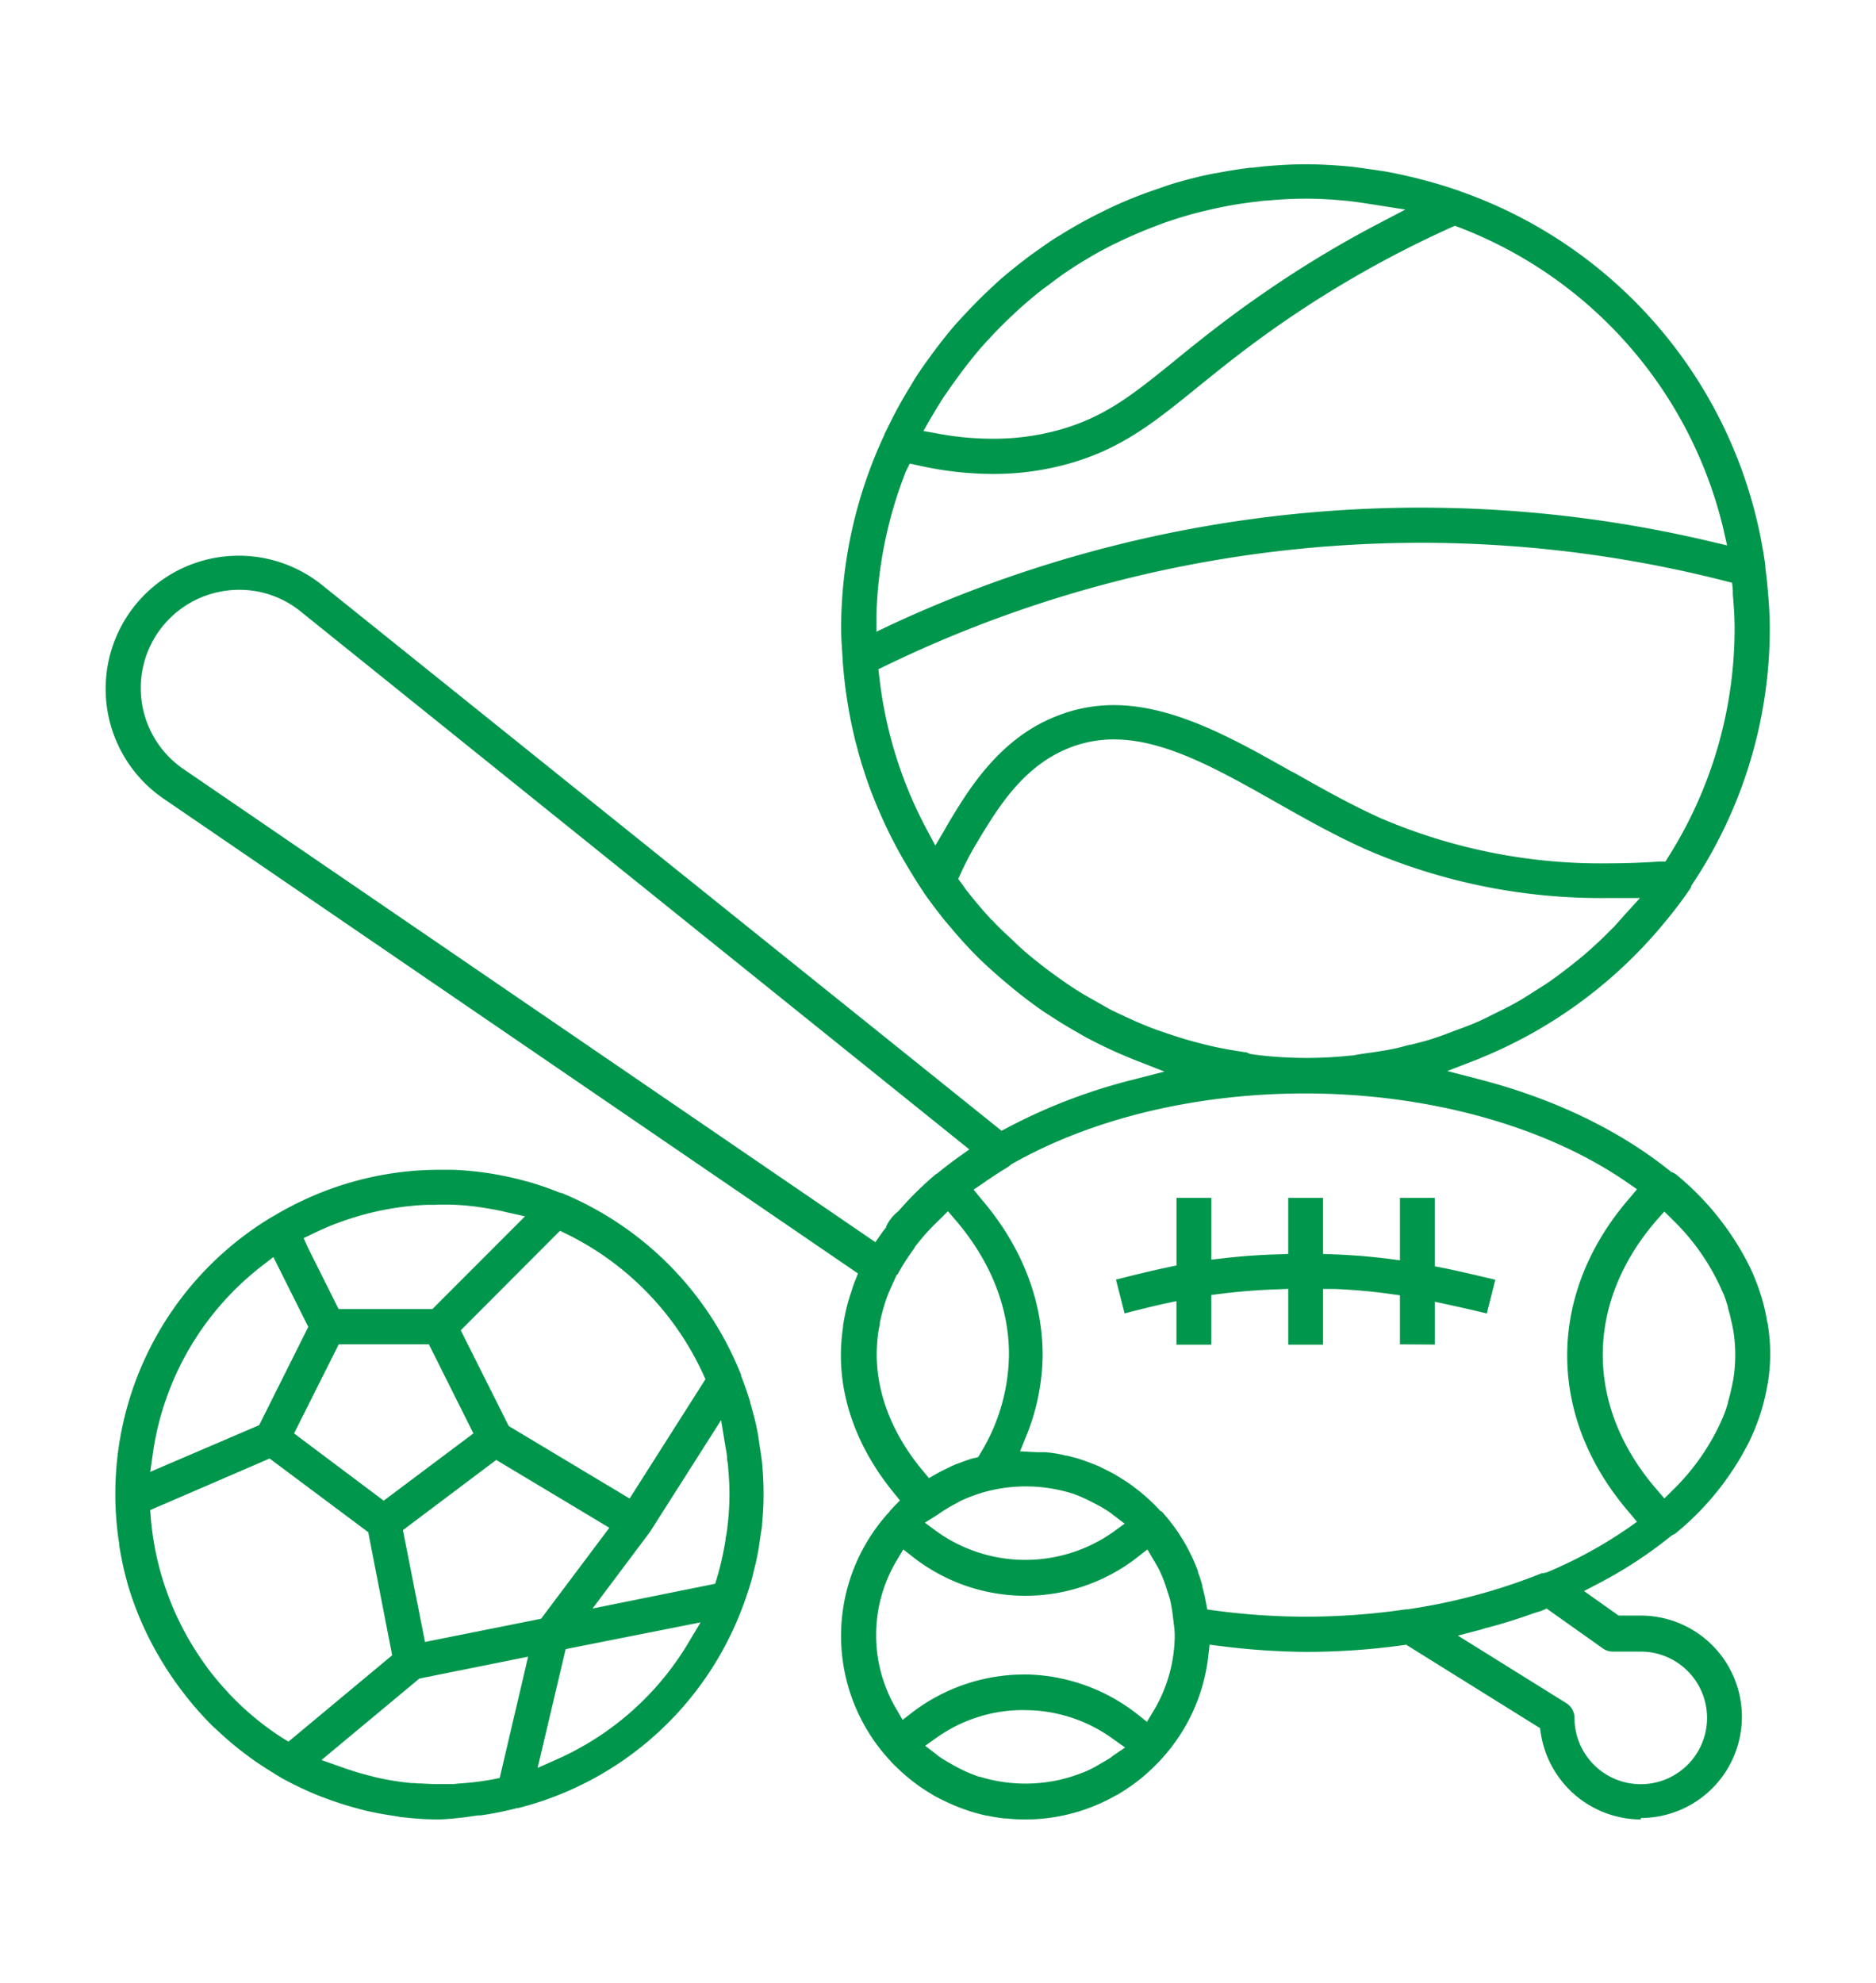
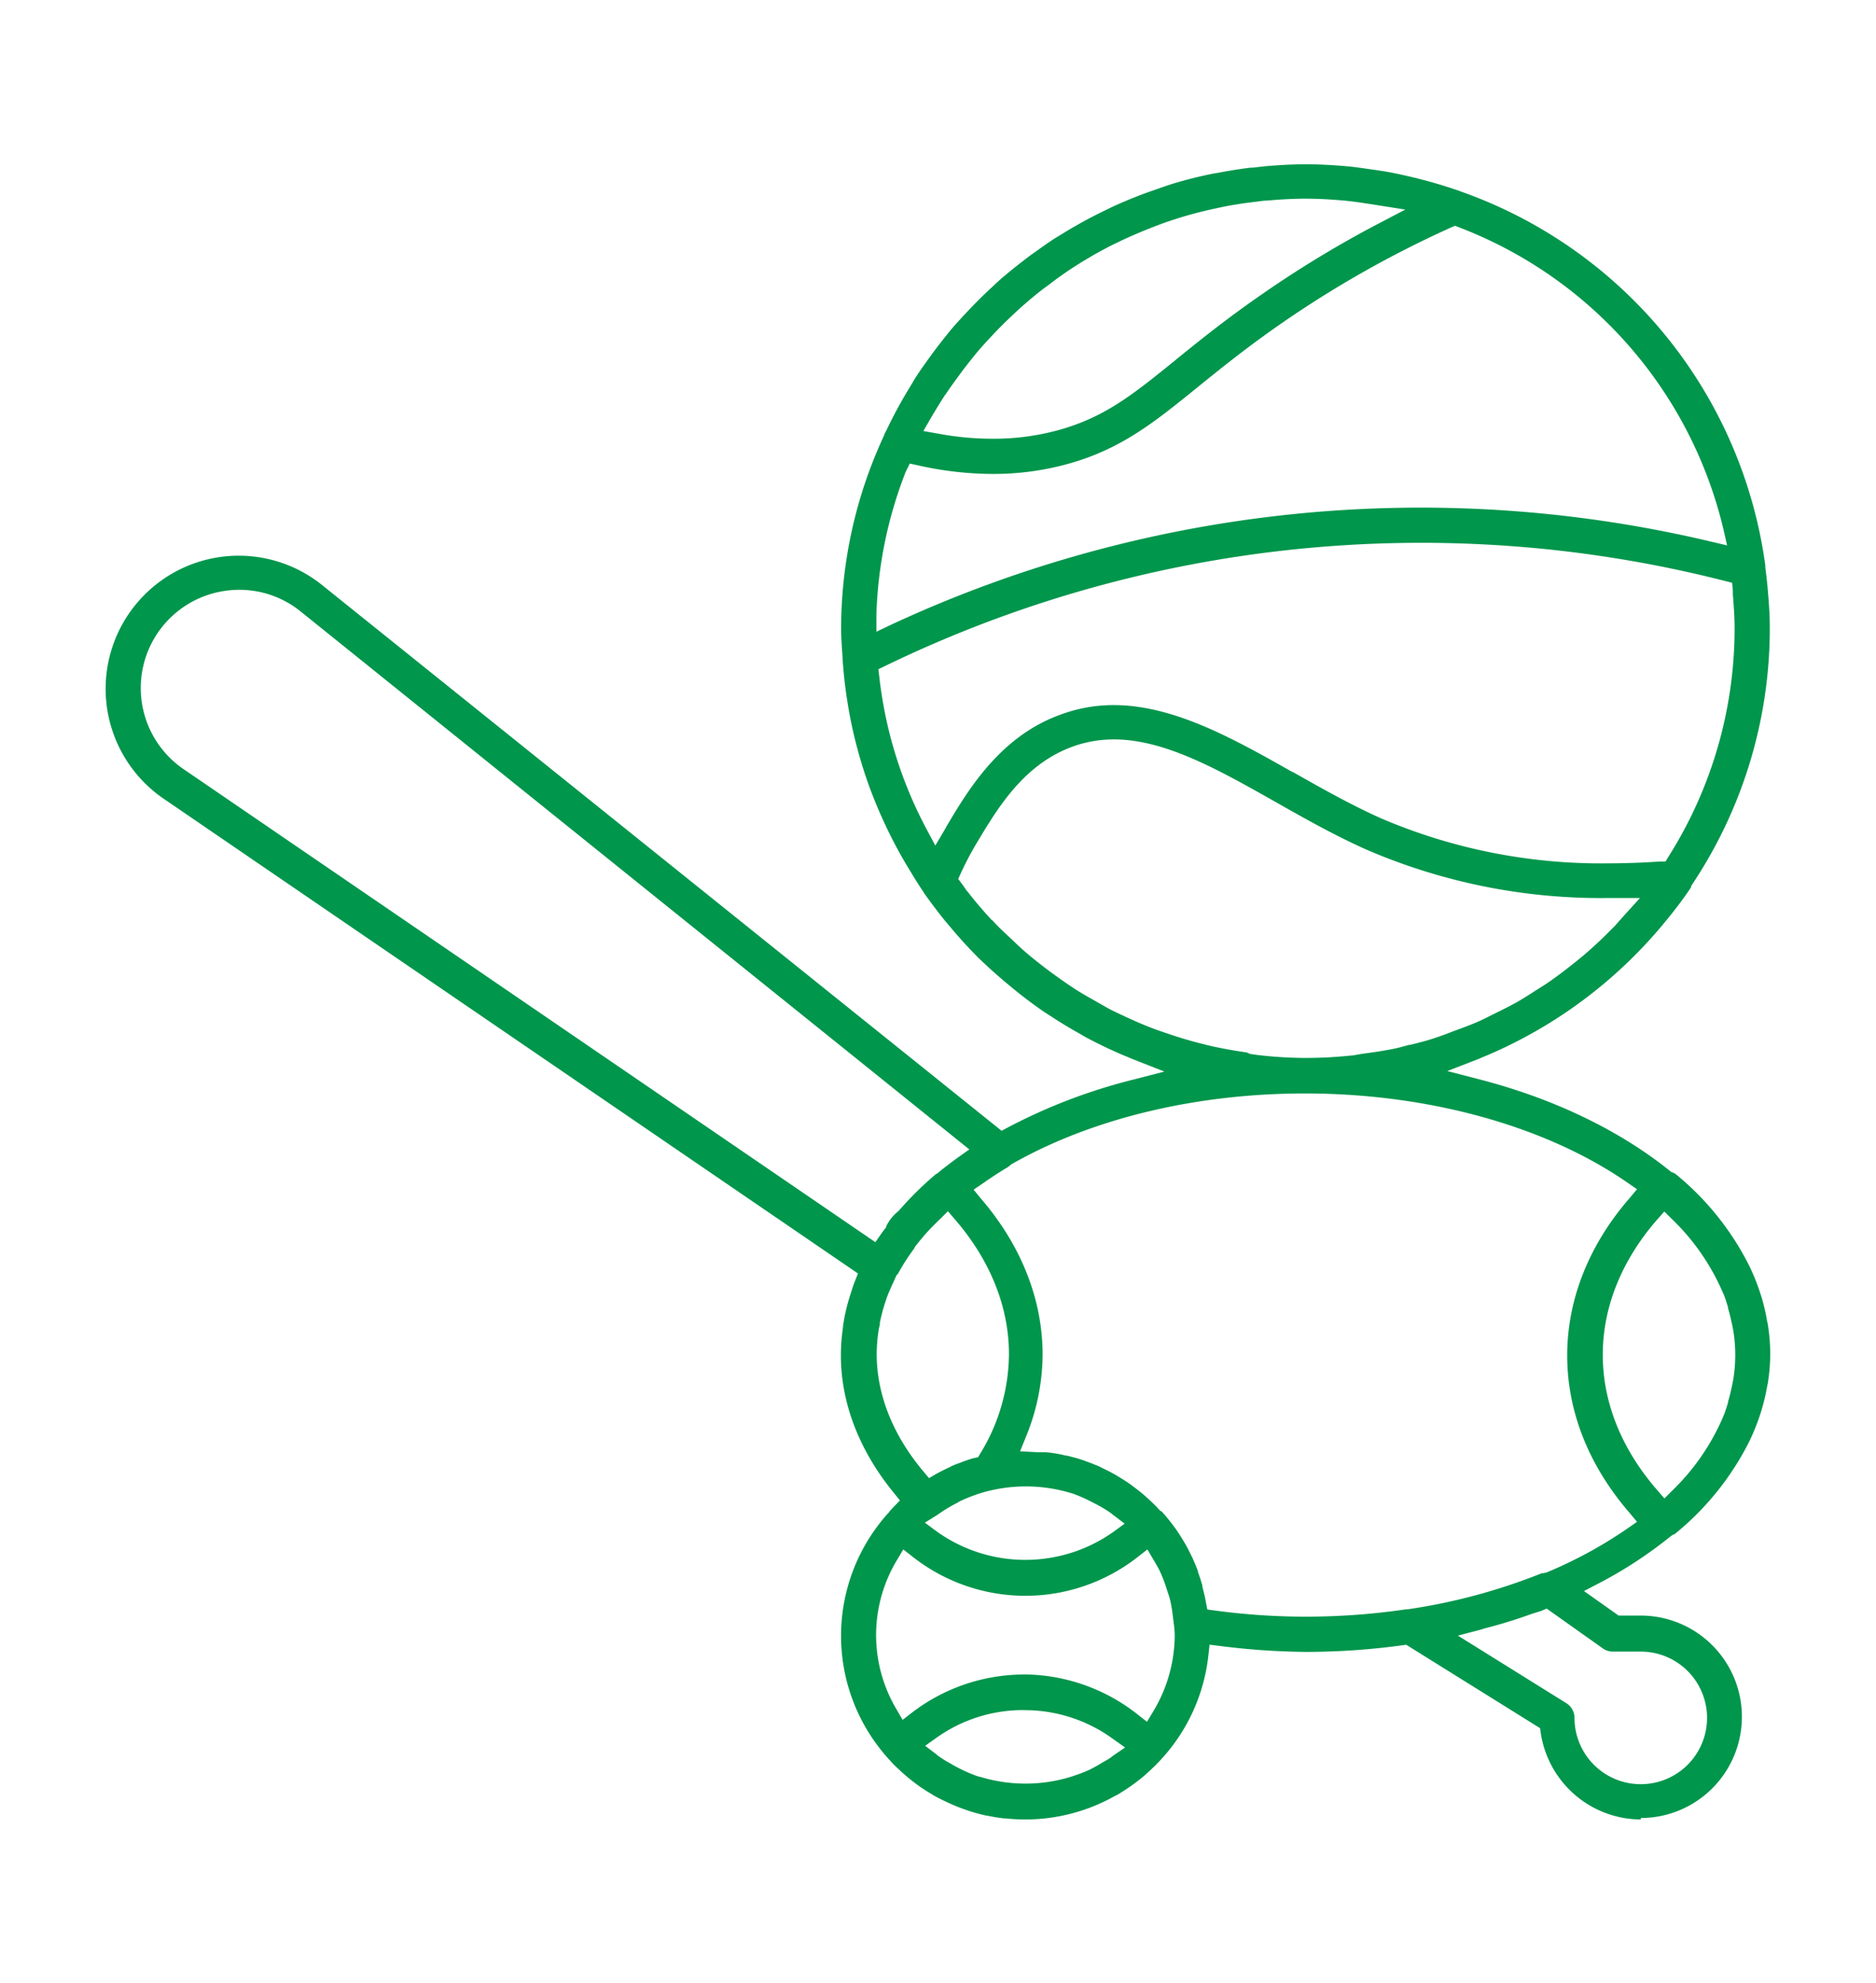
<svg xmlns="http://www.w3.org/2000/svg" viewBox="0 0 254.73 269.24">
  <title>icon_chi_siamo_volta_udine</title>
  <g>
-     <path d="M59.69,247a41.77,41.77,0,0,1-5.12-.32c-.22,0-.43-.06-.64-.1l-.52-.08c-1.37-.2-2.72-.45-4-.76l-1-.27a43.69,43.69,0,0,1-4.33-1.4l-.5-.18a46.13,46.13,0,0,1-5.09-2.38l-.15-.07,0,0-.51-.32-.45-.26-.18-.13c-1.16-.7-2.17-1.36-3.13-2.05l-1.2-.9a43.09,43.09,0,0,1-3.34-2.86l-.32-.29-.29-.26a45.1,45.1,0,0,1-3.58-4c-.07-.08-.13-.17-.2-.26l-.2-.26a44.11,44.11,0,0,1-2.77-4l-.07-.12c-.1-.16-.2-.32-.29-.48A44,44,0,0,1,17.32,215a1.43,1.43,0,0,0-.05-.2,44.16,44.16,0,0,1-1.09-5.08l0-.14c0-.22-.07-.44-.1-.67a45.89,45.89,0,0,1-.42-5.36v-.11c0-.14,0-.26,0-.37s0-.13,0-.19A43.81,43.81,0,0,1,36.76,165.3l.17-.1,0,0,.19-.1a43.47,43.47,0,0,1,4.21-2.23l.15-.07a43.56,43.56,0,0,1,18.19-4c.31,0,.61,0,.92,0l.76,0h.08a44.17,44.17,0,0,1,4.74.44l.66.1c1.35.23,2.74.52,4.1.88l.42.11.49.13a42.69,42.69,0,0,1,4,1.38l.35.12.12,0,.12.06a44.43,44.43,0,0,1,24.12,24.43l.07.14c0,.05,0,.09,0,.13s.08.25.13.37c.47,1.24.83,2.28,1.12,3.25,0,.16.08.32.12.48l.12.46c.28,1,.54,2,.74,3.07.08.39.13.78.19,1.17l.09.64.1.62c.09.59.18,1.15.24,1.71.14,1.47.21,2.91.21,4.29s-.06,2.61-.2,4.08c0,.53-.13,1-.2,1.54l-.15,1c-.06.43-.12.86-.2,1.29-.15.82-.35,1.68-.63,2.8-.07.3-.14.58-.22.88-.28,1-.6,2-1,3.09l-.06.19a1.19,1.19,0,0,0-.08.2,44.06,44.06,0,0,1-30.57,27.6l-.14,0,0,0h0a44.94,44.94,0,0,1-5,1l-.27,0-.12,0A45.23,45.23,0,0,1,59.69,247Zm-2.75-19.13L43.65,238.93l2.64.93a40.46,40.46,0,0,0,4.19,1.27l.25.07.53.13a38,38,0,0,0,4.62.73c.29,0,.57,0,.86.05l.46,0c.9.06,1.74.09,2.55.09l1.09,0c.43,0,.87,0,1.3-.07a38.81,38.81,0,0,0,4.8-.58l.91-.18,3.86-16.47Zm19.87-4L73,240l2.63-1.17A39.35,39.35,0,0,0,93.48,223l1.65-2.76ZM20.39,205l.09,1v.12a39.67,39.67,0,0,0,5.31,16.7l.3.49c.6,1,1.27,2,2,3l.09.13c.14.18.27.37.41.54.69.89,1.44,1.77,2.3,2.69l.17.2.38.4a38.59,38.59,0,0,0,6.58,5.45l.2.13.95.58,14.08-11.72L50,208,36.61,198Zm34.32,2.72,3,15.18,15.76-3.15,9.27-12.35-15.36-9.21Zm25.75,10.64L97.11,215l.25-.82A39.66,39.66,0,0,0,98.52,209c0-.29.1-.58.14-.86a38.67,38.67,0,0,0,.39-5.26c0-1.11-.06-2.26-.18-3.63,0-.4-.1-.8-.15-1.21l0-.28c-.05-.42-.12-.85-.2-1.28l-.61-3.69-9.61,15.1-.26.36v0ZM39.93,194.59l12.17,9.13,12.18-9.13-6.05-12.1H46Zm22.63-14,6.52,13,16.41,9.84,10.3-16.2-.32-.7a39.58,39.58,0,0,0-18.51-19l-.92-.45Zm-26.8-8.89a39.14,39.14,0,0,0-15,25.59l-.36,2.52,14.79-6.34,6.67-13.34-4.74-9.48ZM59,163.56c-.23,0-.45,0-.67,0l-.39,0a39.1,39.1,0,0,0-12.09,2.47l-.37.13c-.9.35-1.78.74-2.73,1.19l-1.52.73.6,1.33,4.15,8.3H58.71l12.58-12.59-2.54-.56-.19-.05-.32-.08c-.54-.12-1.1-.22-1.66-.32s-1.29-.21-1.94-.3-1.2-.14-1.81-.19-1.16-.07-1.75-.09h-.17c-.49,0-1,0-1.48,0Z" style="fill: #00964c" />
    <path d="M222.81,247a13.8,13.8,0,0,1-13.6-11.74l-.1-.66-18.17-11.32-.51.07a96.42,96.42,0,0,1-13.15.9,97.7,97.7,0,0,1-11.6-.8l-1.44-.18-.16,1.44a24.79,24.79,0,0,1-6.41,14.12l-.14.16-.09.09c-.45.48-.93.95-1.45,1.42l-.15.14-.22.2c-.53.47-1.1.92-1.7,1.36l-.28.2c-.65.46-1.34.9-2,1.3l-.06,0A24.84,24.84,0,0,1,139.23,247a25.59,25.59,0,0,1-2.63-.14l-.21,0a23.85,23.85,0,0,1-2.39-.39l-.1,0c-.82-.18-1.62-.4-2.42-.66l-.15-.06a22.55,22.55,0,0,1-2.24-.87l-.29-.13q-1.07-.49-2-1l-.22-.14-.16-.1c-.65-.39-1.23-.76-1.76-1.14l-.46-.35c-.56-.42-1.06-.83-1.53-1.25-.16-.14-.32-.28-.47-.43-.48-.44-1-.92-1.39-1.4l-.19-.19-.09-.11a24.87,24.87,0,0,1,.09-33.25l.13-.13,0-.05.13-.14.2-.22.23-.25.89-.91-.81-1c-4.68-5.71-7.17-12.12-7.21-18.53v-.33a25.84,25.84,0,0,1,.3-3.74.86.86,0,0,1,0-.21,2.38,2.38,0,0,1,.05-.26,25.27,25.27,0,0,1,.83-3.54c0-.07.15-.46.15-.46.18-.58.35-1.14.57-1.68l.42-1.06-94.35-64.5a18.07,18.07,0,1,1,21.53-29L136,153.51l.84-.45a76.07,76.07,0,0,1,17-6.49l4.27-1.1L154,143.86l-.51-.21-1.39-.58c-1.53-.67-3-1.38-4.38-2.11-.27-.14-.53-.29-.79-.44l-.48-.28c-1.29-.72-2.54-1.48-3.72-2.26l-.43-.27-.47-.3c-1.35-.93-2.71-1.94-4.15-3.11l-.72-.6-.23-.19c-1.52-1.27-2.81-2.45-4-3.6l-.19-.2c-1.1-1.11-2.24-2.35-3.45-3.8l-.79-.93c-1.12-1.39-2-2.59-2.83-3.74a1.62,1.62,0,0,0-.1-.18c-.57-.84-1.07-1.64-1.59-2.5l-.54-.89c-.93-1.54-1.8-3.15-2.6-4.78l-.19-.4c-.8-1.66-1.52-3.36-2.15-5l-.16-.42c-.63-1.72-1.2-3.5-1.68-5.27,0-.13-.07-.25-.1-.38-.49-1.85-.89-3.71-1.2-5.56l-.05-.32c-.32-1.93-.54-3.86-.68-5.76v-.07l-.06-1c-.08-1.17-.16-2.27-.16-3.4A62.23,62.23,0,0,1,120,59.2l.09-.2v-.06l.2-.39.28-.56c.91-1.89,1.92-3.73,3-5.48.12-.19.23-.38.34-.57s.4-.68.62-1c.52-.8,1.08-1.58,1.67-2.39l.07-.1c.45-.63.91-1.24,1.38-1.84.73-.94,1.3-1.65,1.86-2.3.4-.46.82-.91,1.23-1.36l.36-.38c1.2-1.29,2.46-2.55,3.75-3.73l.4-.38c.38-.34.75-.7,1.14-1,.85-.73,1.73-1.42,2.48-2,.52-.4,1-.78,1.57-1.17.8-.57,1.74-1.25,2.71-1.88.23-.15.46-.28.69-.42l.47-.29a63.37,63.37,0,0,1,5.6-3.07l.49-.24c.37-.18.73-.36,1.1-.52.85-.39,1.79-.78,2.95-1.24q1.05-.41,2.13-.78l.52-.18c.77-.27,1.5-.53,2.25-.76,1.47-.44,3-.84,4.68-1.2.44-.1.89-.17,1.35-.25l.7-.13c1.28-.23,2.53-.42,3.72-.57l.29,0,1.58-.18c2.12-.19,4-.28,5.66-.28s3.68.1,5.77.29c.74.07,1.46.17,2.22.28l1.18.17c.67.1,1.35.19,2,.31,1.14.21,2.35.48,3.81.83l.34.09,1,.26c1.52.41,2.92.84,4.28,1.31l.2.06.12.06A62.79,62.79,0,0,1,239.7,76.76v.13l0,.12a.11.11,0,0,0,0,0c.15,1.15.27,2.26.36,3.37.17,1.89.25,3.48.25,4.88a62.62,62.62,0,0,1-10.67,35l0,.06,0,.06a1.51,1.51,0,0,0-.09.18c-1,1.48-2.13,3-3.54,4.68l-.06.07-.05.07a63.39,63.39,0,0,1-23.68,17.76l-.84.35-.33.14-.4.17-4.14,1.6,4.3,1.11c10.22,2.63,19.23,7,26.08,12.56l.08.06.09,0,.31.17.05,0a38.08,38.08,0,0,1,10.16,12.66.81.81,0,0,0,.06.13,27.8,27.8,0,0,1,1.34,3.37c.08.22.15.45.22.67a28.4,28.4,0,0,1,.71,3c0,.14.05.27.08.4s.06.31.08.47a24.43,24.43,0,0,1,0,7.57c0,.15-.06.32-.09.49l-.07.35a26,26,0,0,1-.72,3c-.06.21-.13.43-.2.64a29.53,29.53,0,0,1-1.36,3.41l-.05.11a38.34,38.34,0,0,1-10.2,12.7h0l-.05,0-.29.15-.09.06-.08.06a58.32,58.32,0,0,1-9.72,6.37l-2.07,1.08,4.7,3.33h3a13.74,13.74,0,1,1,0,27.48Zm-13.49-28.33c-.18.07-.38.12-.57.18l-.64.2c-2.18.78-4.36,1.47-6.49,2l-.31.1-.14.05-3.21.84,14.72,9.17a2.37,2.37,0,0,1,1.11,2,9,9,0,1,0,9-9H219a2.33,2.33,0,0,1-1.37-.44l-7.62-5.4ZM139,232.15a20.25,20.25,0,0,0-11.79,3.72L125.62,237l1.53,1.16a1.87,1.87,0,0,0,.3.25,16.87,16.87,0,0,0,1.62,1c.44.27.86.49,1.26.69a19.68,19.68,0,0,0,2.33,1l.29.1.1,0a21.08,21.08,0,0,0,11.91.14l.19-.06c.24-.07.48-.14.72-.23a20.41,20.41,0,0,0,2-.77,20.08,20.08,0,0,0,1.8-1l.29-.16c.29-.17.6-.34.91-.56l.24-.2,1.66-1.13-1.65-1.17A20.34,20.34,0,0,0,139,232.16Zm0-4.84a25.13,25.13,0,0,1,15.47,5.43l1.27,1,.84-1.39A20.2,20.2,0,0,0,159.51,222a12.06,12.06,0,0,0-.15-1.69c0-.2-.05-.4-.07-.59a20.82,20.82,0,0,0-.4-2.49c-.09-.37-.21-.73-.33-1.08l-.1-.3a18.76,18.76,0,0,0-.84-2.27,9.72,9.72,0,0,0-.51-1l-.19-.33a3.35,3.35,0,0,0-.21-.36l-.09-.15-.82-1.4-1.28,1a24.74,24.74,0,0,1-30.59,0l-1.28-1-.83,1.4a19.72,19.72,0,0,0-.07,20.34l.81,1.4,1.29-1A25.07,25.07,0,0,1,139,227.32Zm18.78-22.08a27.41,27.41,0,0,1,1.73,2.14l.14.19c.32.45.62.92,1,1.55l.21.35q.41.69.84,1.59l.18.36c.27.59.51,1.15.71,1.7l.08.21,0,.11c.23.61.43,1.24.6,1.85l0,.16c.2.74.36,1.41.47,2.05l.19,1,1,.14a93.07,93.07,0,0,0,12.26.84,94.18,94.18,0,0,0,13.73-1l.15,0,.05,0a79.9,79.9,0,0,0,18.23-4.9l.18,0,.29-.07.1,0a59.88,59.88,0,0,0,11.06-6l1.3-.91-1-1.2c-5.55-6.4-8.48-13.79-8.48-21.37s2.93-15,8.48-21.38l1-1.2-1.31-.9c-11.1-7.69-27.06-12.1-43.79-12.1-14.79,0-28.91,3.4-39.77,9.57l-.12.07-.16.14-.28.22c-.85.5-1.63,1-2.48,1.58-.18.11-.34.22-.49.33s-.23.17-.36.25l-1.32.9,1,1.22c5.48,6.37,8.37,13.71,8.37,21.23a29.77,29.77,0,0,1-2.31,11.21l-.75,1.86,2.32.12.65,0h.13l.07,0h.1l.23,0,.33.05.15,0c.45.06.89.12,1.33.21a8.26,8.26,0,0,1,.86.2l.17,0,1.2.31c.39.11.76.23,1.13.36l1,.37,1,.4.26.13h0l.77.38c.4.2.81.41,1.2.63l.69.42c.45.28.86.53,1.24.8l.24.17.31.24c.61.45,1.15.88,1.64,1.31l.41.37c.5.46,1,.93,1.43,1.43l.16.16Zm-32.2,1.48,1.71,1.26a20.69,20.69,0,0,0,23.87,0l1.55-1.13-1.53-1.16-.13-.1a3,3,0,0,0-.35-.27c-.41-.28-.86-.56-1.4-.86l-.4-.22-.26-.13-.68-.35a20.33,20.33,0,0,0-2.33-1l-.25-.07a21.15,21.15,0,0,0-12-.05c-.36.11-.68.21-1,.33a19.22,19.22,0,0,0-1.94.79l-.28.14L130,204a21.57,21.57,0,0,0-2.57,1.54l-.12.09ZM225,165.58c-4.82,5.54-7.37,11.88-7.37,18.34s2.55,12.8,7.37,18.34l1,1.16,1.08-1.08a30.74,30.74,0,0,0,6.86-9.93.64.64,0,0,1,.06-.14c0-.09.08-.18.11-.27.21-.53.37-1.08.53-1.6l0-.11c.19-.64.34-1.22.45-1.79l.06-.24c.07-.34.14-.68.2-1a20.55,20.55,0,0,0,0-6.64c-.06-.34-.13-.68-.2-1l-.06-.24c-.12-.57-.26-1.15-.45-1.78l0-.12c-.16-.52-.32-1.07-.53-1.61,0-.09-.08-.17-.11-.26l-.06-.12a30.52,30.52,0,0,0-6.86-9.94l-1.09-1.08ZM121.83,173c-.06.07-.11.15-.16.22l0,.05,0,0c-.1.2-.19.4-.28.61l-.15.33-.06.12c-.24.55-.5,1.11-.72,1.7-.13.35-.25.73-.37,1.1-.25.8-.45,1.61-.62,2.42l0,.13c0,.24-.1.48-.14.73a21.72,21.72,0,0,0-.29,3.42c0,5.47,2.2,11,6.34,15.92l.76.91,1-.58c.53-.29,1.1-.58,1.75-.88h0l.26-.14.18-.08.47-.2.27-.1.23-.08c.71-.28,1.33-.49,1.91-.66l.1,0,.51-.13.3-.51A26.15,26.15,0,0,0,137,183.85c0-6.41-2.52-12.72-7.29-18.26l-1-1.16-1.09,1.09-.32.3-.07.07h0l-.56.56c-.4.41-.81.84-1.17,1.26s-.83,1-1.17,1.43l-.08.11-.12.24a28,28,0,0,0-2.25,3.52ZM32.49,80.07a12.92,12.92,0,0,0-1.86.13,13.33,13.33,0,0,0-5.71,24.21l93.94,64.22.81-1.16c.1-.15.22-.31.34-.46l.32-.41,0-.11a5.73,5.73,0,0,1,1.57-2l.11-.09.09-.11.2-.22a45.73,45.73,0,0,1,4.77-4.67,1.35,1.35,0,0,0,.26-.15l.08-.07.45-.37q1.14-.9,2.22-1.68l1.54-1.09L40.81,83A13.19,13.19,0,0,0,32.49,80.07Zm137.23,63q.63.1,1.29.18a57.21,57.21,0,0,0,6.28.37,58.81,58.81,0,0,0,6.08-.32c.33,0,.66-.09,1-.14l.58-.1c1.48-.2,2.93-.4,4.38-.7.44-.09.88-.21,1.32-.33l.71-.19.13,0c1.16-.29,2.36-.58,3.54-1,.62-.2,1.21-.42,1.78-.64l.67-.26.42-.15c.84-.31,1.71-.63,2.57-1s1.54-.72,2.27-1.09l.94-.46c.63-.32,1.29-.64,1.93-1,1-.54,1.86-1.1,2.93-1.79l.26-.16c.56-.35,1.11-.7,1.66-1.08.88-.62,1.81-1.31,2.91-2.18.54-.43,1.09-.86,1.62-1.31.9-.77,1.8-1.58,2.75-2.5.5-.49,1-1,1.48-1.47l.89-1,.37-.42,2.2-2.42-3.27,0H218.3a80.29,80.29,0,0,1-32.64-6.52c-4.36-1.93-8.49-4.27-12.48-6.53-7.71-4.36-15-8.48-21.91-8.48a16.34,16.34,0,0,0-5.83,1.05c-6.54,2.48-10,8.32-12.81,13a42.55,42.55,0,0,0-2.17,4.12l-.35.77.51.68.28.39c.14.2.27.41.43.6l.1.11c1,1.3,2.13,2.6,3.26,3.83l.05,0c.9,1,1.85,1.86,2.78,2.72l.38.37c.28.27.57.55.87.81.81.72,1.71,1.46,2.91,2.39.61.47,1.22.92,1.84,1.36.89.64,1.86,1.32,2.87,1.95.84.53,1.71,1,2.54,1.48l.69.39c.45.26.9.52,1.36.75l.93.45.25.12.15.06c1.46.7,2.8,1.28,4.12,1.79l.7.26.24.08,1.1.38.33.11c1.37.46,2.61.83,3.79,1.14l.4.1c.6.16,1.22.31,1.85.45,1.35.29,2.75.54,4.28.76h.1Zm-18.5-47.35c8.2,0,16.37,4.62,24.26,9.08l.06,0c3.89,2.2,7.92,4.48,12,6.3a75.88,75.88,0,0,0,30.89,6.1c2.29,0,4.65-.09,7-.25l.72,0,.38-.62a58,58,0,0,0,9-31c0-1.62-.12-3.19-.24-4.65l0-.2c0-.12,0-.24,0-.37l-.1-1-1-.25A166.8,166.8,0,0,0,120.18,90.41l-.91.44.12,1a57.54,57.54,0,0,0,6.41,20.69l1.2,2.25,1.3-2.2.17-.3a1.14,1.14,0,0,1,.1-.19c2.84-4.77,7.13-12,15.2-15A20.66,20.66,0,0,1,151.22,95.72ZM123,64a57.91,57.91,0,0,0-4,19.42L119,85.76l2.1-1A170.66,170.66,0,0,1,232.26,73.51l2.25.53L234,71.79a58.31,58.31,0,0,0-35.89-40.93l-.55-.21-.55.24a145.55,145.55,0,0,0-23,13c-4.76,3.3-8.31,6.18-11.44,8.71-5.71,4.63-10.2,8.27-17.26,10.29a37.85,37.85,0,0,1-10.53,1.45,46.68,46.68,0,0,1-10.06-1.15l-1.19-.26Zm5.38-10.47c-.7,1.07-1.36,2.16-2,3.24l-1,1.74,2,.36a40.32,40.32,0,0,0,7.27.69A33.26,33.26,0,0,0,144,58.31c6.14-1.76,9.89-4.8,15.58-9.4l.06-.06c3.2-2.59,6.82-5.52,11.68-8.88A148.21,148.21,0,0,1,187,30.45l3.82-2-4.52-.71-1.23-.19c-.83-.12-1.7-.24-2.56-.32-2-.18-3.67-.26-5.25-.26s-3.14.08-5.2.26c-.51,0-1,.1-1.54.16-1.35.15-2.75.36-4.15.63-.72.14-1.44.3-2.15.46-1.09.25-2.11.51-3.11.8-.79.23-1.59.48-2.38.75-.62.2-1.22.43-1.82.66l-.28.11c-1.49.57-2.95,1.2-4.35,1.85l-.36.18c-.38.18-.77.36-1.14.55-.91.47-1.8.95-2.64,1.44l-1,.6-.33.2c-1.48.91-2.93,1.9-4.34,3l-.45.33c-.28.2-.55.4-.82.62-.67.52-1.37,1.11-2.21,1.84-.48.42-.94.84-1.39,1.27-1.08,1-2.16,2.08-3.19,3.2l-.32.34c-.38.42-.76.83-1.13,1.26-.62.73-1.21,1.48-1.72,2.13s-.8,1.06-1.2,1.6c-.53.73-1.09,1.49-1.61,2.28l0,.06Z" style="fill: #00964c" />
-     <path d="M190.09,182.5v-6.66l-1.23-.17a76.78,76.78,0,0,0-7.73-.69l-1.48,0v7.56h-4.73v-7.57l-1.48.06c-2.68.09-5.2.3-7.72.61l-1.25.16v6.74h-4.73v-5.91L158,177c-1.73.39-3.44.82-5.3,1.3l-1.17-4.59c2.22-.56,4.58-1.15,7.08-1.68l1.14-.24v-9.18h4.73V171l1.59-.18c2.37-.28,4.81-.46,7.47-.54l1.38-.05v-7.61h4.73v7.61l1.38.05c2.61.1,5,.29,7.46.6l1.6.21v-8.47h4.73v9.28l1.15.23c2.22.45,4.54,1,7.07,1.6l-1.16,4.58c-1.75-.43-3.47-.82-5.32-1.22l-1.73-.37v5.81Z" style="fill: #00964c" />
  </g>
</svg>